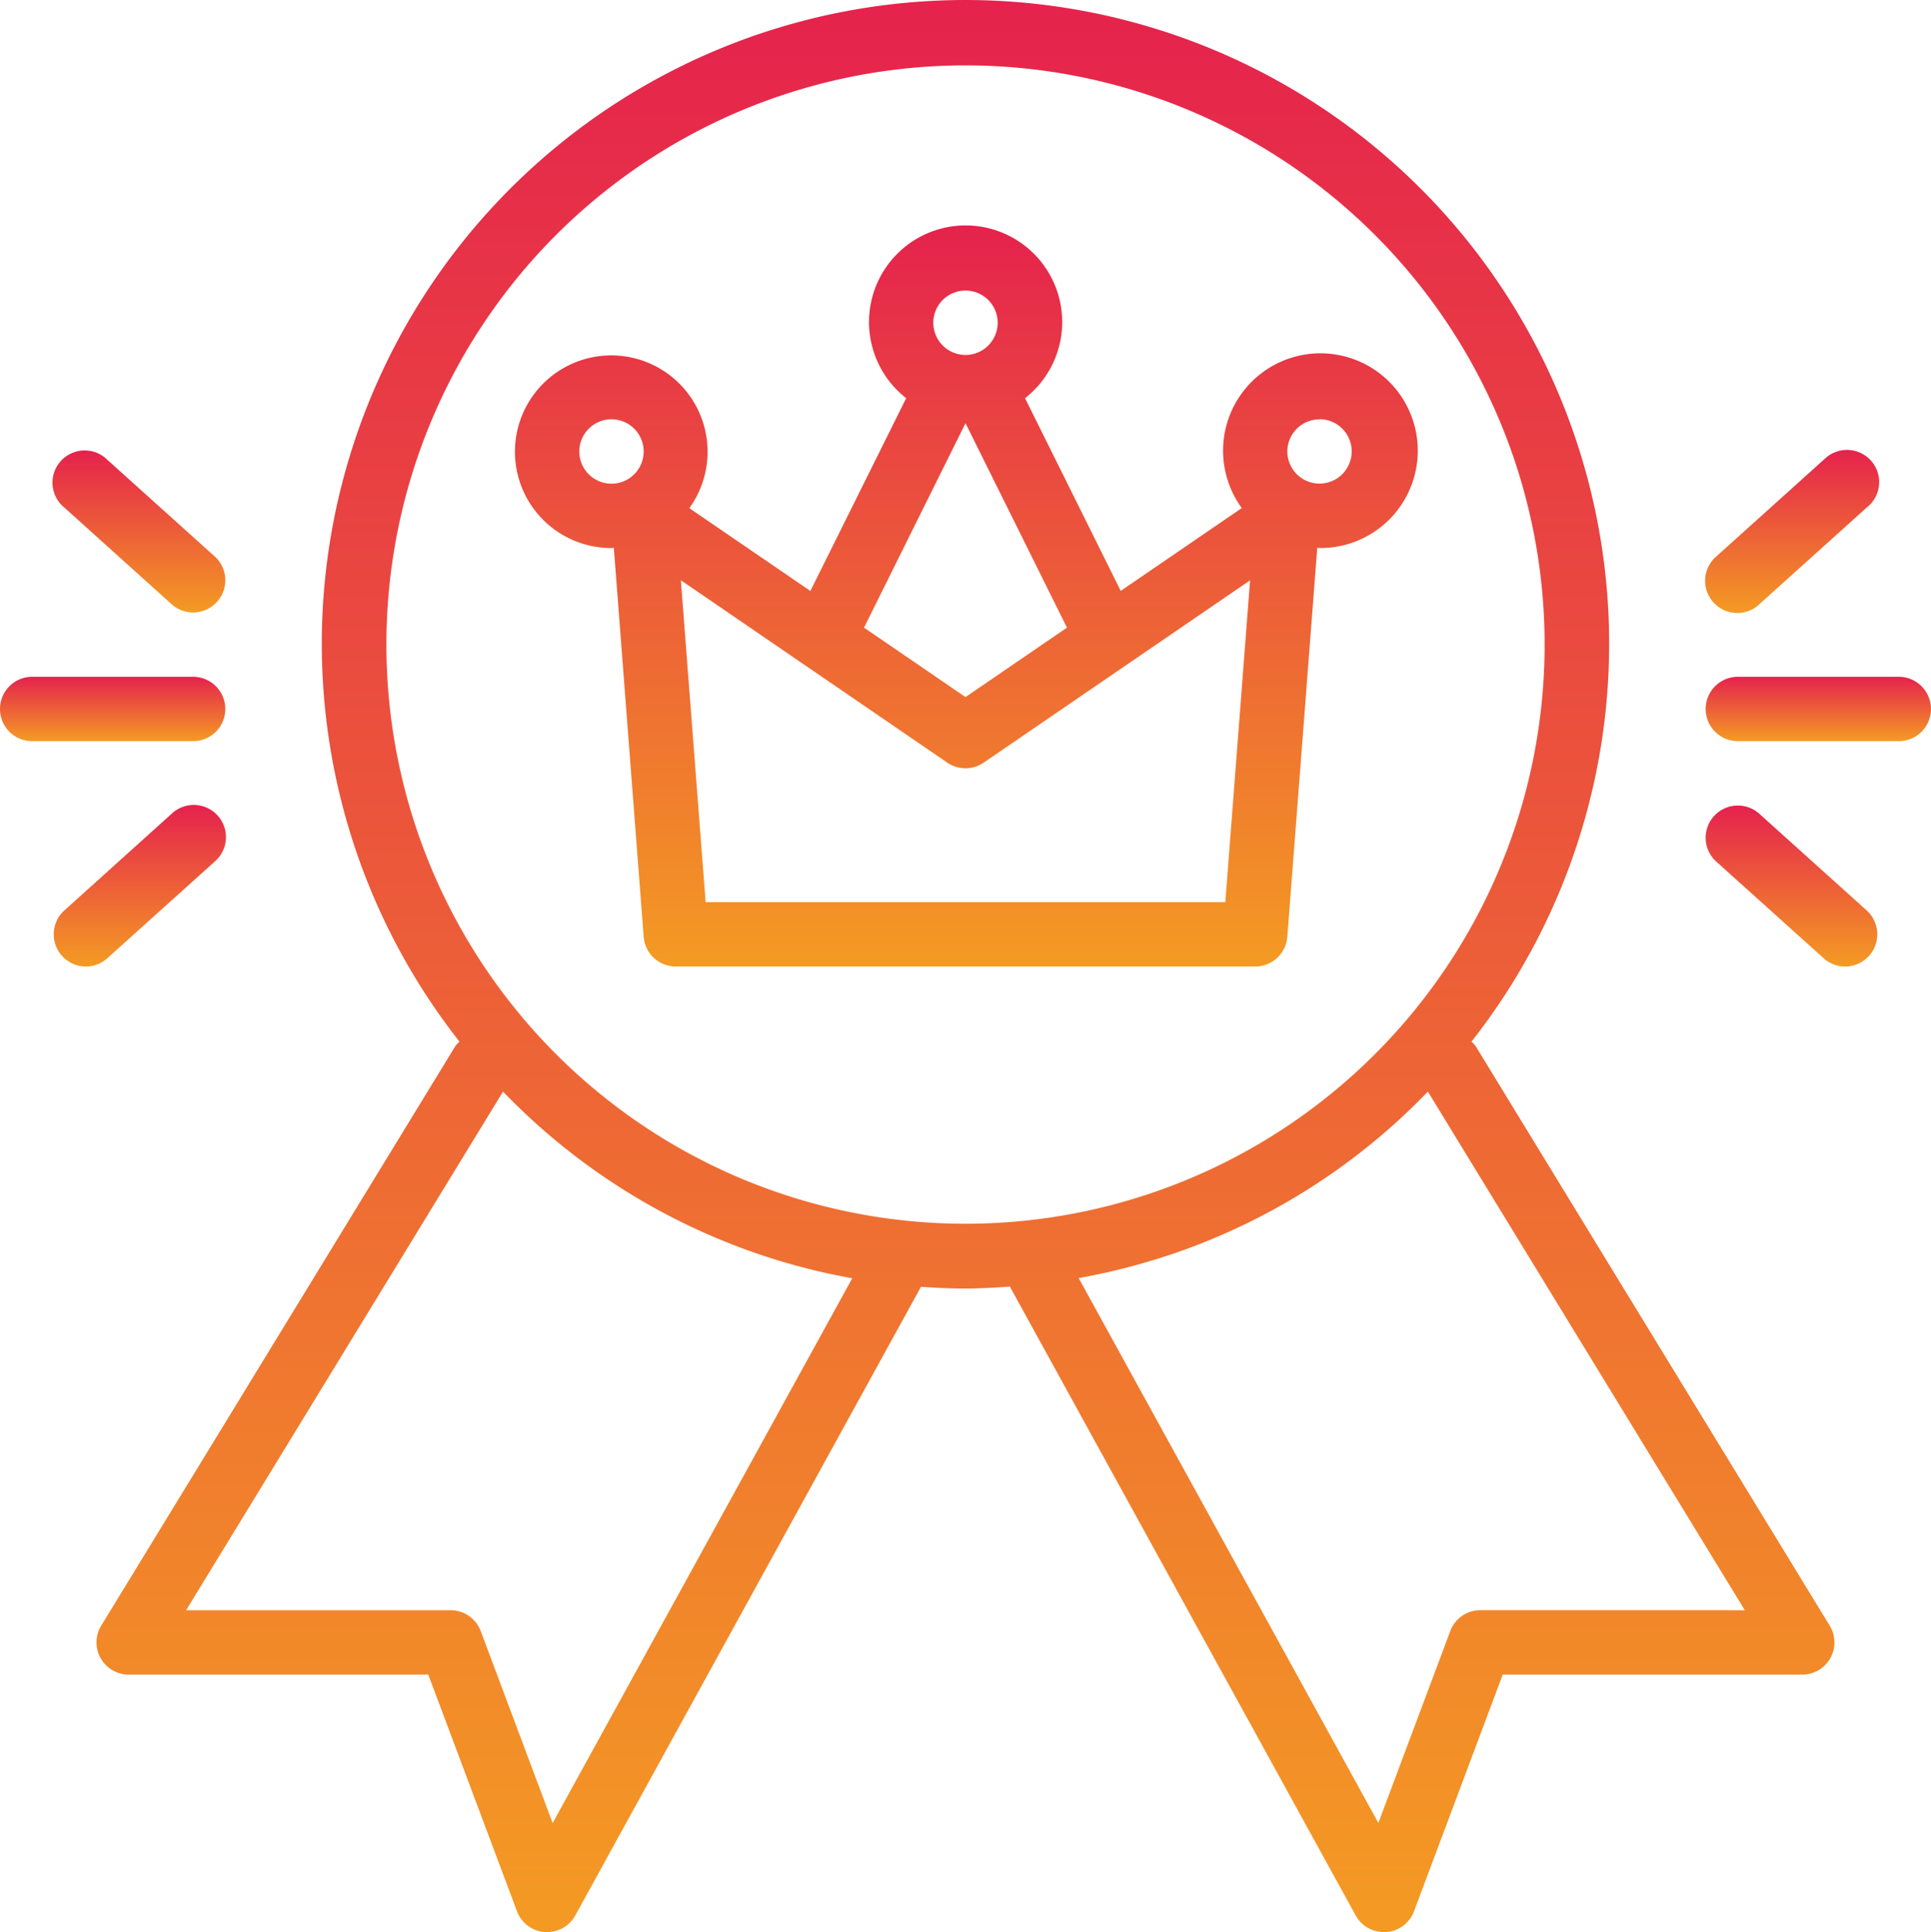
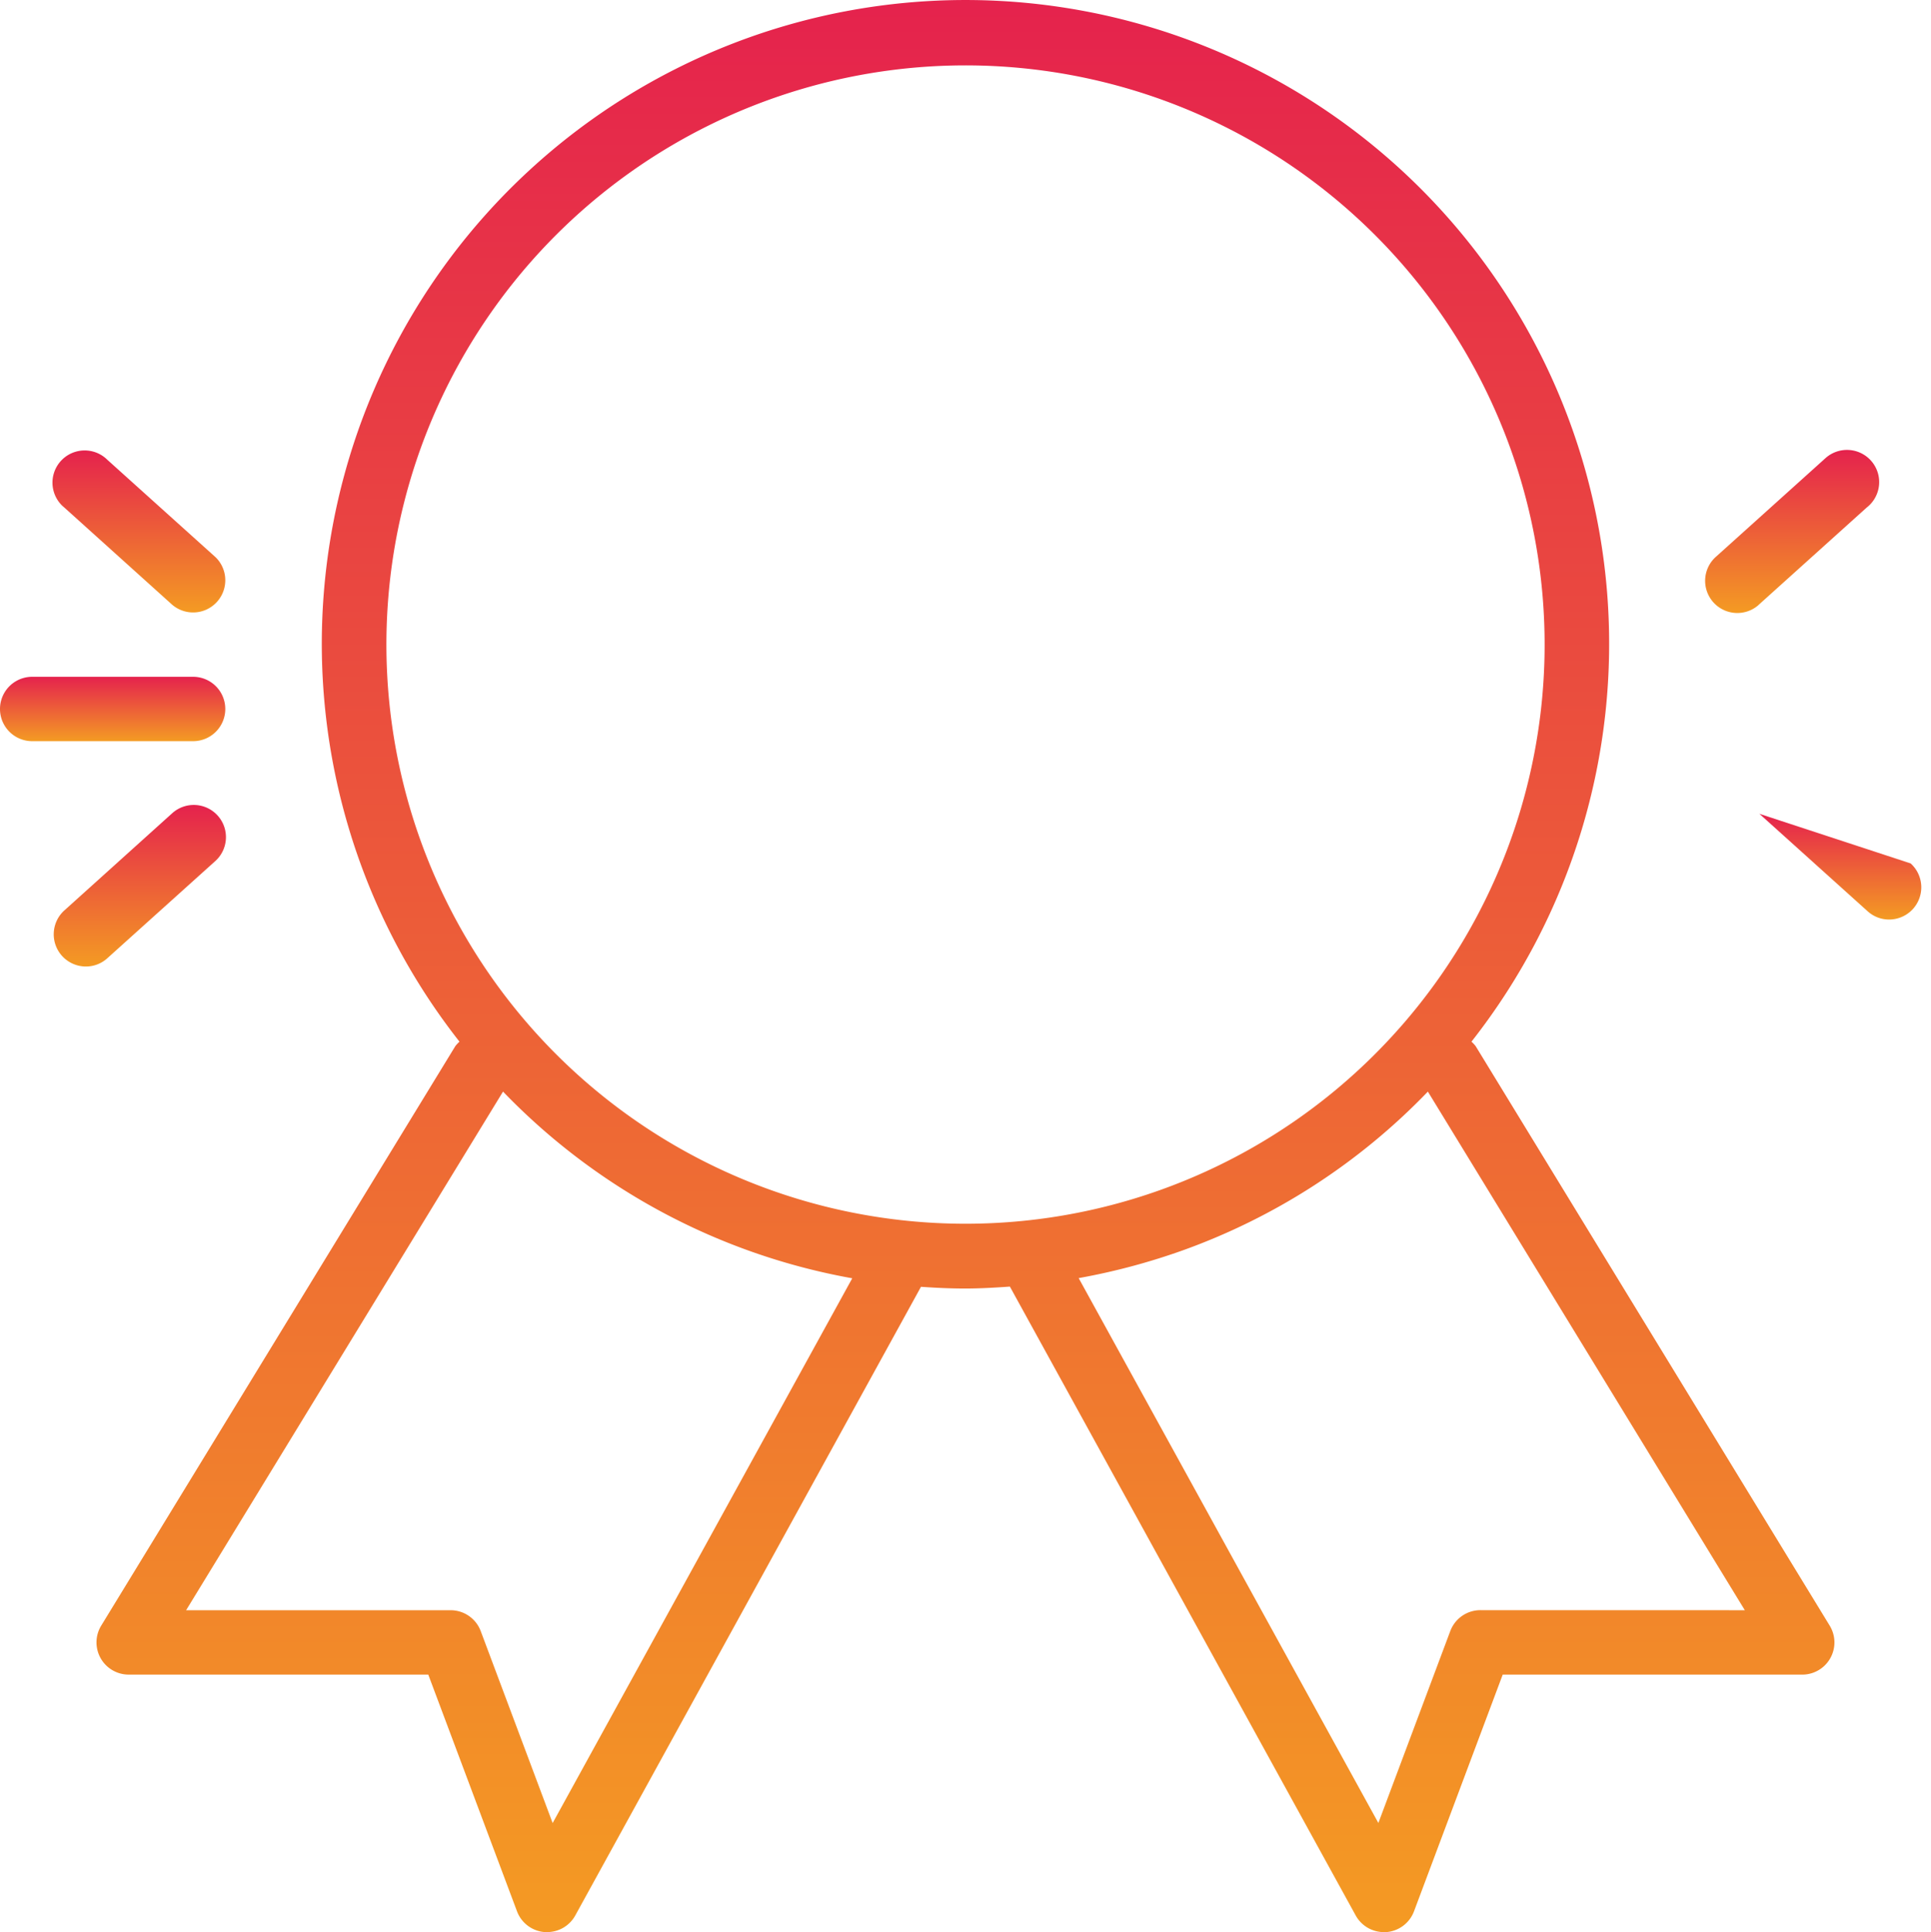
<svg xmlns="http://www.w3.org/2000/svg" class="down" width="111.95" height="112" viewBox="0 0 111.95 112">
  <defs>
    <linearGradient id="linear-gradient" x1="0.5" x2="0.5" y2="1" gradientUnits="objectBoundingBox">
      <stop offset="0" stop-color="#e5224d" />
      <stop offset="1" stop-color="#f49b23" />
    </linearGradient>
  </defs>
  <g id="medal" transform="translate(-0.107 0)">
    <g id="Group_1305" data-name="Group 1305" transform="translate(0.107 0)">
      <g id="Group_1304" data-name="Group 1304" transform="translate(0 0)">
        <path id="Path_1879" data-name="Path 1879" d="M104.054,60.651a1.769,1.769,0,0,0-.248-.267,37.317,37.317,0,1,0-58.669,0,1.813,1.813,0,0,0-.244.263L24.368,94.232a1.866,1.866,0,0,0,1.593,2.842H43.327l5.142,13.716A1.866,1.866,0,0,0,50.083,112l.134,0a1.865,1.865,0,0,0,1.634-.966l20.041-36.44c.851.06,1.7.1,2.554.1s1.733-.05,2.6-.112l20.048,36.453a1.865,1.865,0,0,0,1.634.966h.134a1.866,1.866,0,0,0,1.614-1.207l5.142-13.719h17.365a1.866,1.866,0,0,0,1.593-2.838ZM50.538,105.679l-4.17-11.126a1.866,1.866,0,0,0-1.748-1.211H29.288L47.661,63.278A37.211,37.211,0,0,0,67.907,74.1ZM60.088,67.7a33.574,33.574,0,1,1,25.665,1.287A33.574,33.574,0,0,1,60.088,67.7Zm44.239,25.638a1.866,1.866,0,0,0-1.748,1.211l-4.17,11.126L81.034,74.09A37.827,37.827,0,0,0,87,72.506a37.109,37.109,0,0,0,14.279-9.227l18.375,30.062Z" transform="translate(-18.498 0)" fill="url(#linear-gradient)" />
-         <path id="Path_1880" data-name="Path 1880" d="M435.3,168.215h-9.329a1.866,1.866,0,1,0,0,3.732H435.3a1.866,1.866,0,0,0,0-3.732Z" transform="translate(-325.218 -128.982)" fill="url(#linear-gradient)" />
        <path id="Path_1881" data-name="Path 1881" d="M427.076,120.98l.055-.049,6.219-5.6a1.866,1.866,0,1,0-2.4-2.854q-.047.039-.09.081l-6.221,5.6a1.866,1.866,0,1,0,2.442,2.822Z" transform="translate(-325.128 -85.909)" fill="url(#linear-gradient)" />
-         <path id="Path_1882" data-name="Path 1882" d="M427.115,200.613a1.866,1.866,0,0,0-2.551,2.723l.055.049,6.221,5.6a1.845,1.845,0,0,0,1.25.48,1.866,1.866,0,0,0,1.244-3.252Z" transform="translate(-325.115 -153.438)" fill="url(#linear-gradient)" />
+         <path id="Path_1882" data-name="Path 1882" d="M427.115,200.613l.055.049,6.221,5.6a1.845,1.845,0,0,0,1.25.48,1.866,1.866,0,0,0,1.244-3.252Z" transform="translate(-325.115 -153.438)" fill="url(#linear-gradient)" />
        <path id="Path_1883" data-name="Path 1883" d="M13.168,170.081a1.866,1.866,0,0,0-1.866-1.866H1.973a1.866,1.866,0,1,0,0,3.732H11.3A1.866,1.866,0,0,0,13.168,170.081Z" transform="translate(-0.107 -128.982)" fill="url(#linear-gradient)" />
        <path id="Path_1884" data-name="Path 1884" d="M13.844,115.267l6.215,5.6a1.866,1.866,0,0,0,2.551-2.723l-.055-.049-6.221-5.6a1.866,1.866,0,1,0-2.627,2.651C13.751,115.187,13.8,115.228,13.844,115.267Z" transform="translate(-10.112 -85.843)" fill="url(#linear-gradient)" />
        <path id="Path_1885" data-name="Path 1885" d="M22.79,203.386a1.866,1.866,0,1,0-2.442-2.822l-.055.049-6.215,5.6a1.866,1.866,0,0,0,1.245,3.252,1.845,1.845,0,0,0,1.246-.48Z" transform="translate(-10.346 -153.438)" fill="url(#linear-gradient)" />
-         <path id="Path_1886" data-name="Path 1886" d="M172.882,97.291l1.735-22.545c.047,0,.091.013.138.013a5.644,5.644,0,1,0-4.513-2.317l-7.019,4.8-5.547-11.169a5.6,5.6,0,1,0-6.891,0L145.23,77.247l-7.017-4.8A5.584,5.584,0,1,0,133.7,74.76c.047,0,.09-.013.136-.013l1.73,22.547a1.866,1.866,0,0,0,1.866,1.722h33.585A1.866,1.866,0,0,0,172.882,97.291Zm1.866-30a1.866,1.866,0,1,1-1.866,1.866A1.866,1.866,0,0,1,174.748,67.3ZM133.7,71.028a1.866,1.866,0,1,1,1.866-1.866A1.866,1.866,0,0,1,133.7,71.028Zm20.524-11.195a1.866,1.866,0,1,1-1.866,1.866A1.866,1.866,0,0,1,154.224,59.833Zm-5.857,19.489,5.857-11.8,5.857,11.8c0,.017.022.03.032.047l-5.889,4.03-5.89-4.03C148.342,79.351,148.357,79.338,148.367,79.322Zm20.92,15.962H139.159l-1.437-18.658L153.169,87.2a1.866,1.866,0,0,0,2.107,0l15.447-10.57Z" transform="translate(-98.249 -42.99)" fill="url(#linear-gradient)" />
      </g>
    </g>
  </g>
</svg>